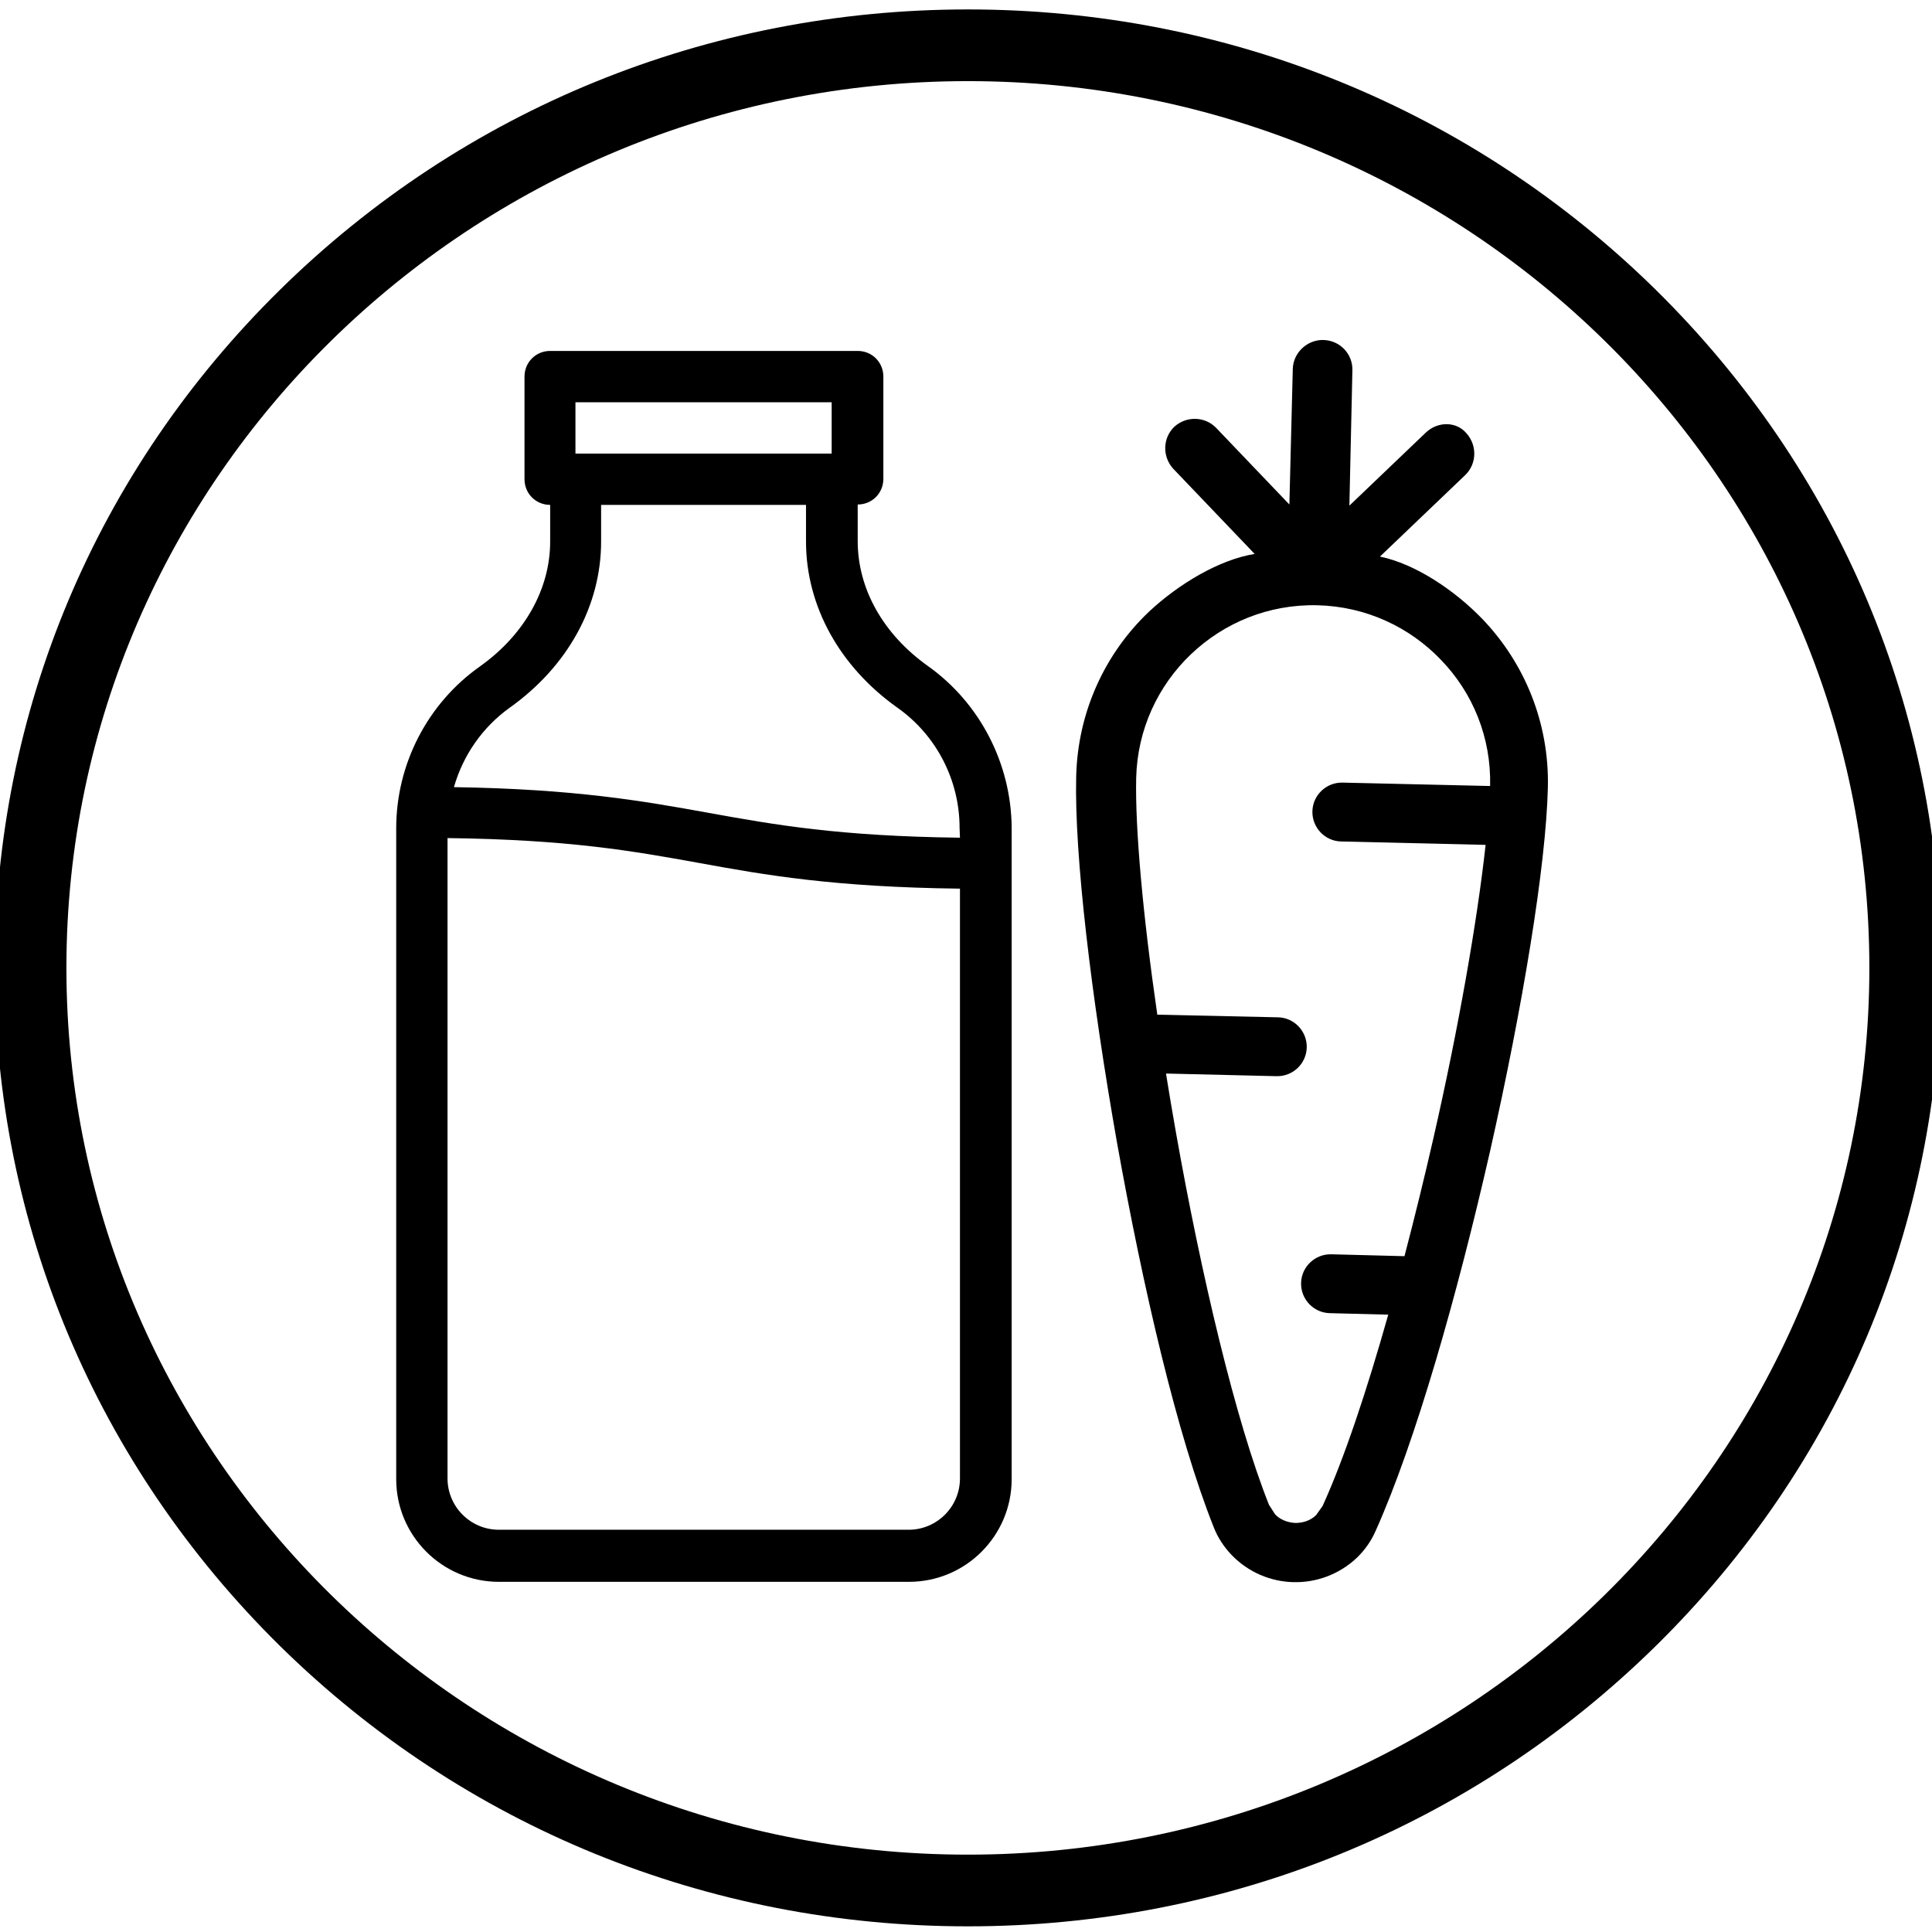
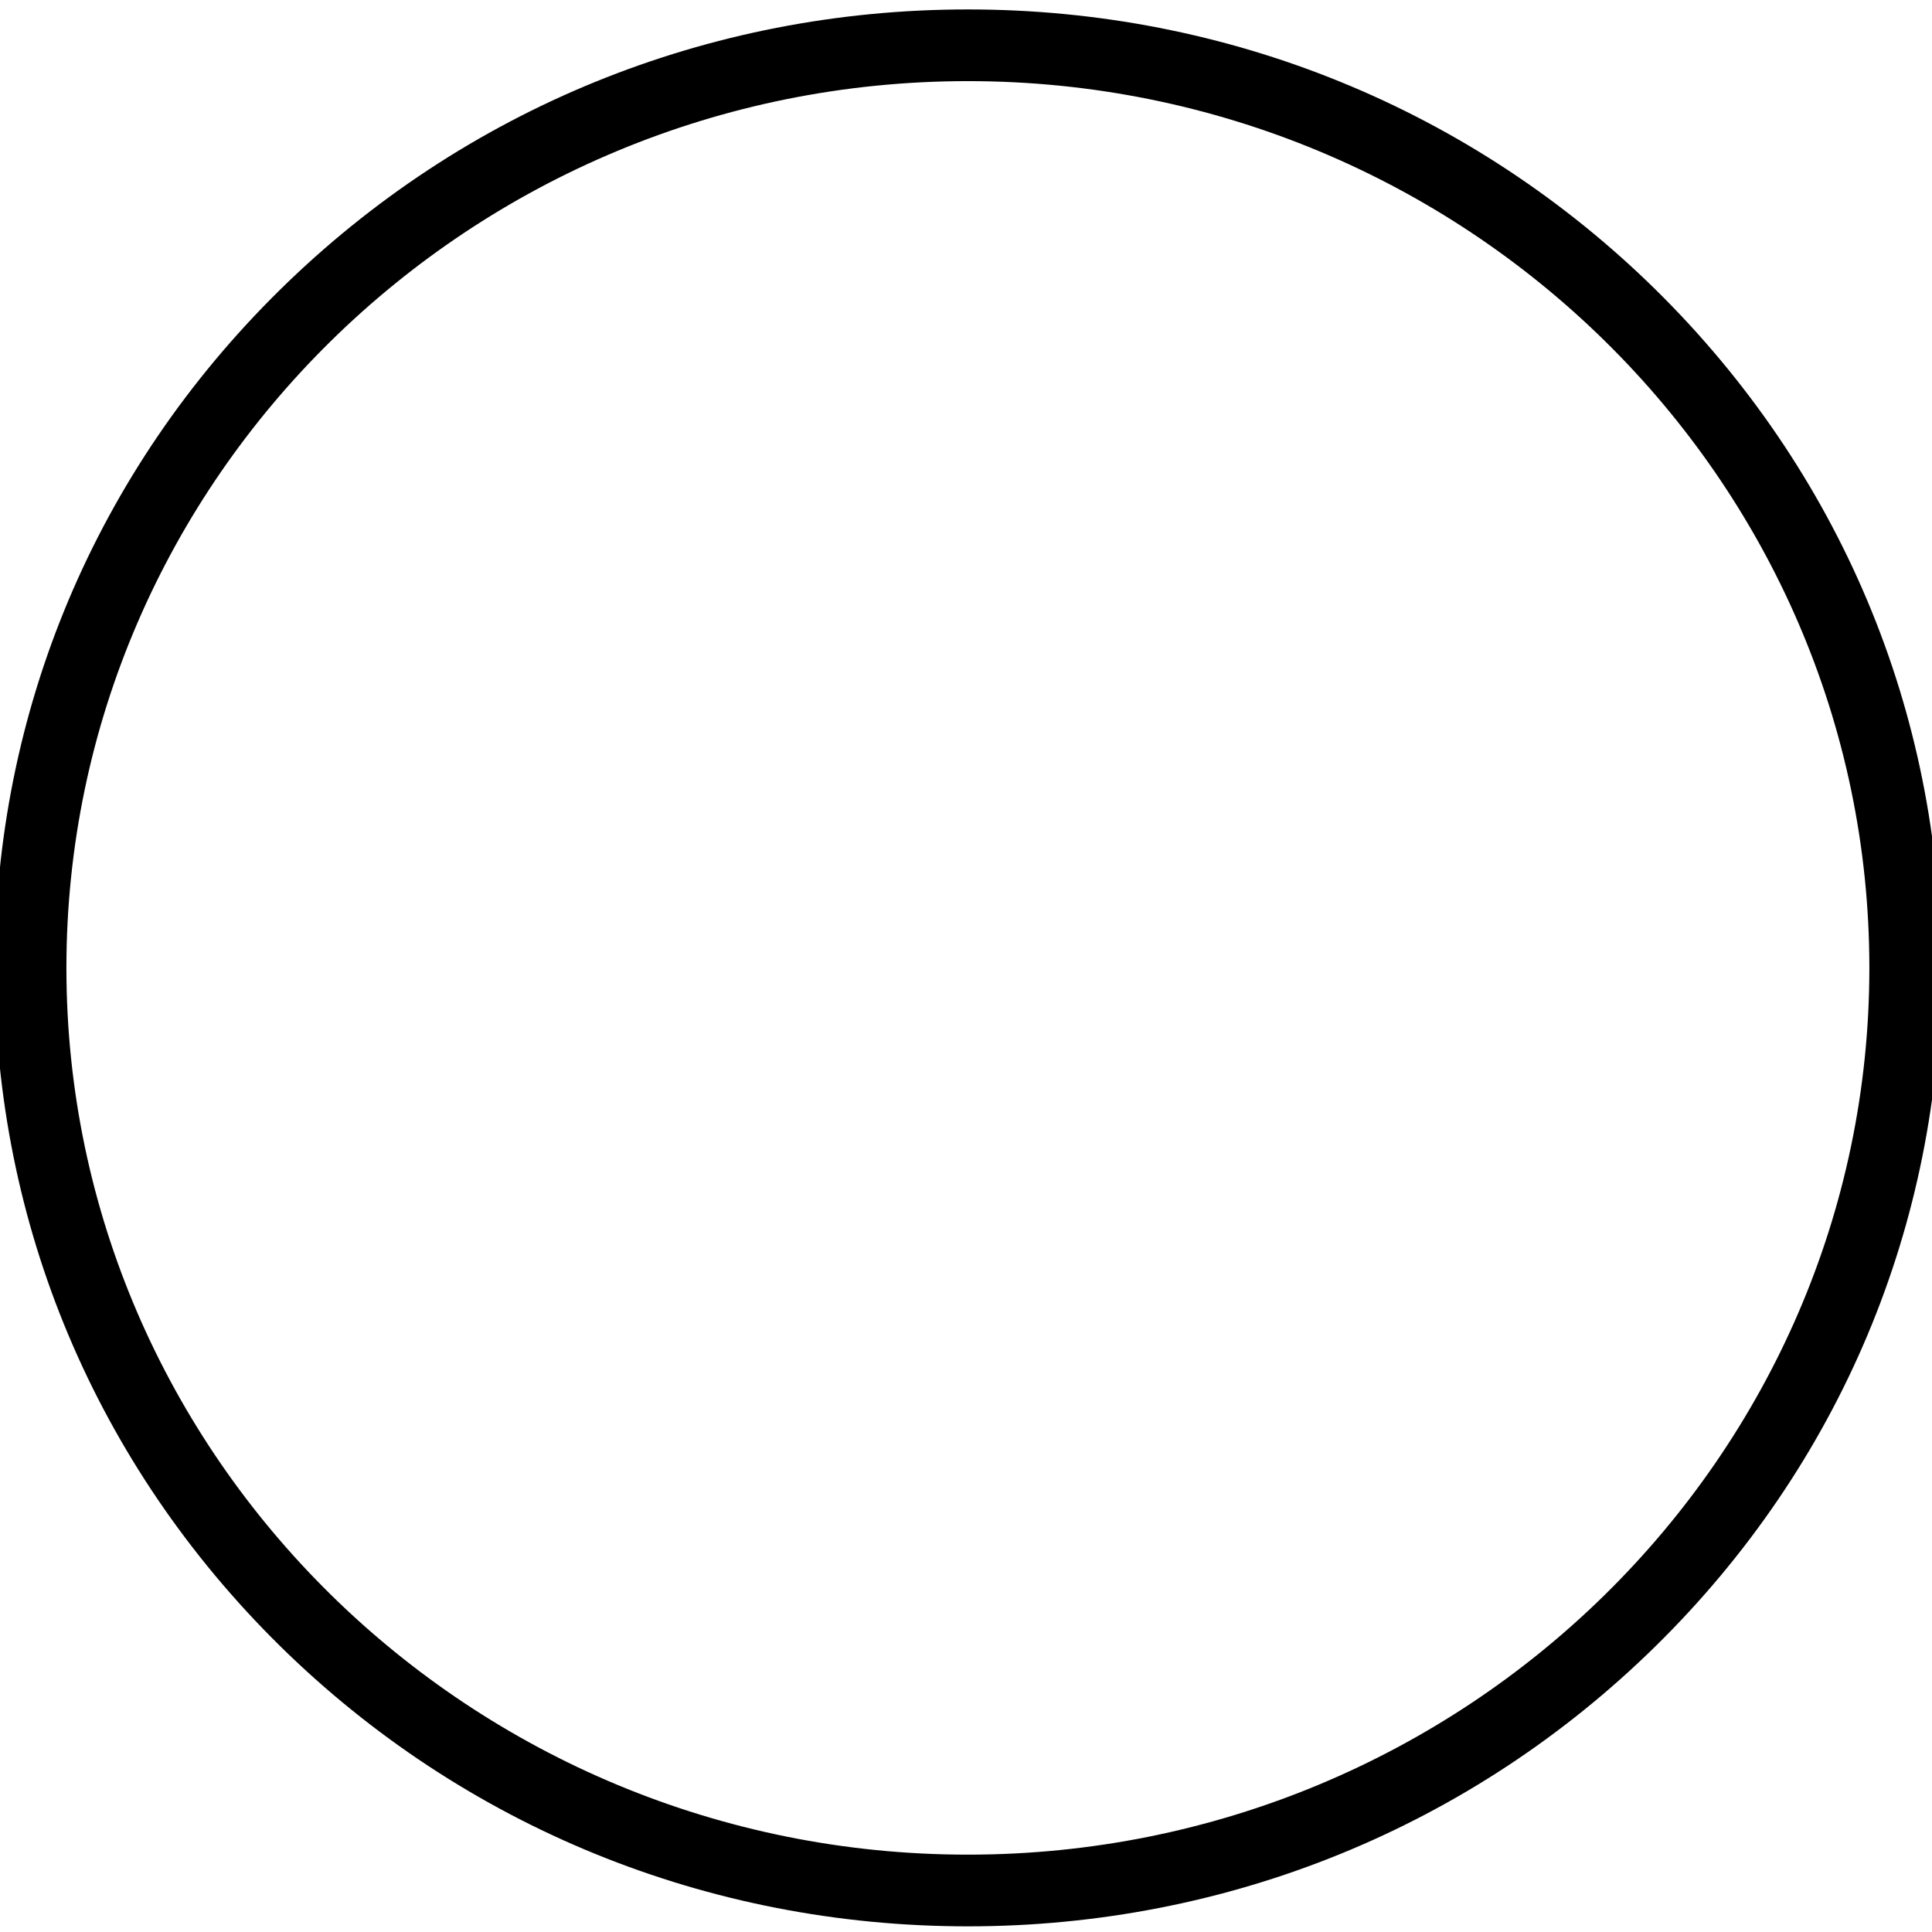
<svg xmlns="http://www.w3.org/2000/svg" enable-background="new 0 0 512 512" viewBox="0 0 512 512">
  <path d="m256.5 510.5c-68.9 0-133.6-26.4-182.3-74.3-48.7-48-75.6-111.8-75.6-179.7s26.8-131.7 75.6-179.7c48.7-47.9 113.4-74.3 182.3-74.3s133.6 26.4 182.3 74.3c48.7 48 75.6 111.8 75.6 179.7s-26.8 131.7-75.6 179.7c-48.7 47.9-113.4 74.3-182.3 74.3zm0-489c-131.7 0-238.9 105.4-238.9 235s107.2 235 238.9 235 238.9-105.4 238.9-235-107.2-235-238.9-235z" />
-   <path d="m245.9 176.5c-11.8-8.4-18.6-20.4-18.6-33.1v-9.7c3.8 0 6.8-3 6.8-6.8v-27.1c0-3.8-3-6.8-6.8-6.8h-81.5c-3.8 0-6.8 3-6.8 6.8v27.2c0 3.8 3 6.8 6.8 6.8v9.7c0 12.6-6.8 24.7-18.6 33.1-13.9 9.8-22.2 25.9-22.2 42.9v172.5c0 15 12.2 27.2 27.2 27.2h108.7c15 0 27.2-12.2 27.2-27.2v-172.6c-.1-17-8.4-33.1-22.2-42.9zm-93.4-69.9h67.9v13.6h-67.9zm101.9 285.2c0 7.5-6.1 13.6-13.6 13.6h-108.6c-7.5 0-13.6-6.1-13.6-13.6v-169.7c32.1.4 49 3.4 66.7 6.6 17.5 3.2 35.7 6.4 69.1 6.8zm0-169.8c-32.1-.4-49-3.4-66.7-6.6-17.2-3.1-35.1-6.3-67.4-6.8 2.4-8.4 7.5-15.8 14.7-21 15.5-11 24.3-27.1 24.3-44.1v-9.7h54.3v9.7c0 17.1 8.9 33.2 24.3 44.1 10.3 7.3 16.4 19.2 16.4 31.8z" />
-   <path d="m377.9 114.6-20.3 19.4.8-35.9c.1-4.3-3.3-7.9-7.7-8-4.3-.1-8 3.4-8.1 7.7l-.9 35.9-19.4-20.3c-3-3.1-7.9-3.2-11.1-.3-3.1 3-3.2 7.9-.3 11.1l21.6 22.6c-9.4 1.5-20.2 8-28 15.3-11.6 11-18.9 26.5-19.3 43.7-.5 20.9 4 58.3 10.8 96.9 6.9 38.6 16 77.8 25.6 101.9 1.1 2.9 2.8 5.4 4.8 7.5 9 9.3 23.7 9.6 33.1.8 2.1-2 3.9-4.5 5.1-7.3 10.6-23.7 21.6-62.4 30.3-100.6 8.6-38.2 14.8-75.4 15.3-96.3.4-17.2-6.2-33-17.3-44.6-7.4-7.7-17.9-14.7-27.2-16.6l22.6-21.6c3.1-3 3.2-7.9.3-11.1-2.6-3.1-7.5-3.2-10.7-.2zm17 93.7-39.1-.9c-4.3-.1-7.9 3.3-8 7.6s3.3 7.9 7.6 8l38.3.9c-2.2 20.1-7.2 48.7-13.8 77.6-2.4 10.5-5 21.1-7.7 31.4l-19.4-.5c-4.3-.1-7.9 3.3-8 7.6s3.3 7.9 7.6 8l15.5.4c-5.7 20.2-11.7 38.2-17.4 50.7l-1.7 2.4c-1.4 1.4-3.4 2.1-5.5 2.1-2.1-.1-4.1-.9-5.4-2.3l-1.6-2.5c-8.8-22-18-61-24.7-98.9-.9-5.2-1.8-10.3-2.6-15.4l29.3.7c4.3.1 7.9-3.3 8-7.6s-3.3-7.9-7.6-8l-32-.7c-3.8-26.1-5.9-49.3-5.6-62.7.3-12.9 5.8-24.5 14.5-32.8s20.5-13.3 33.5-13c12.9.3 24.5 5.8 32.8 14.5 8.4 8.7 13.3 20.5 13 33.4z" />
</svg>